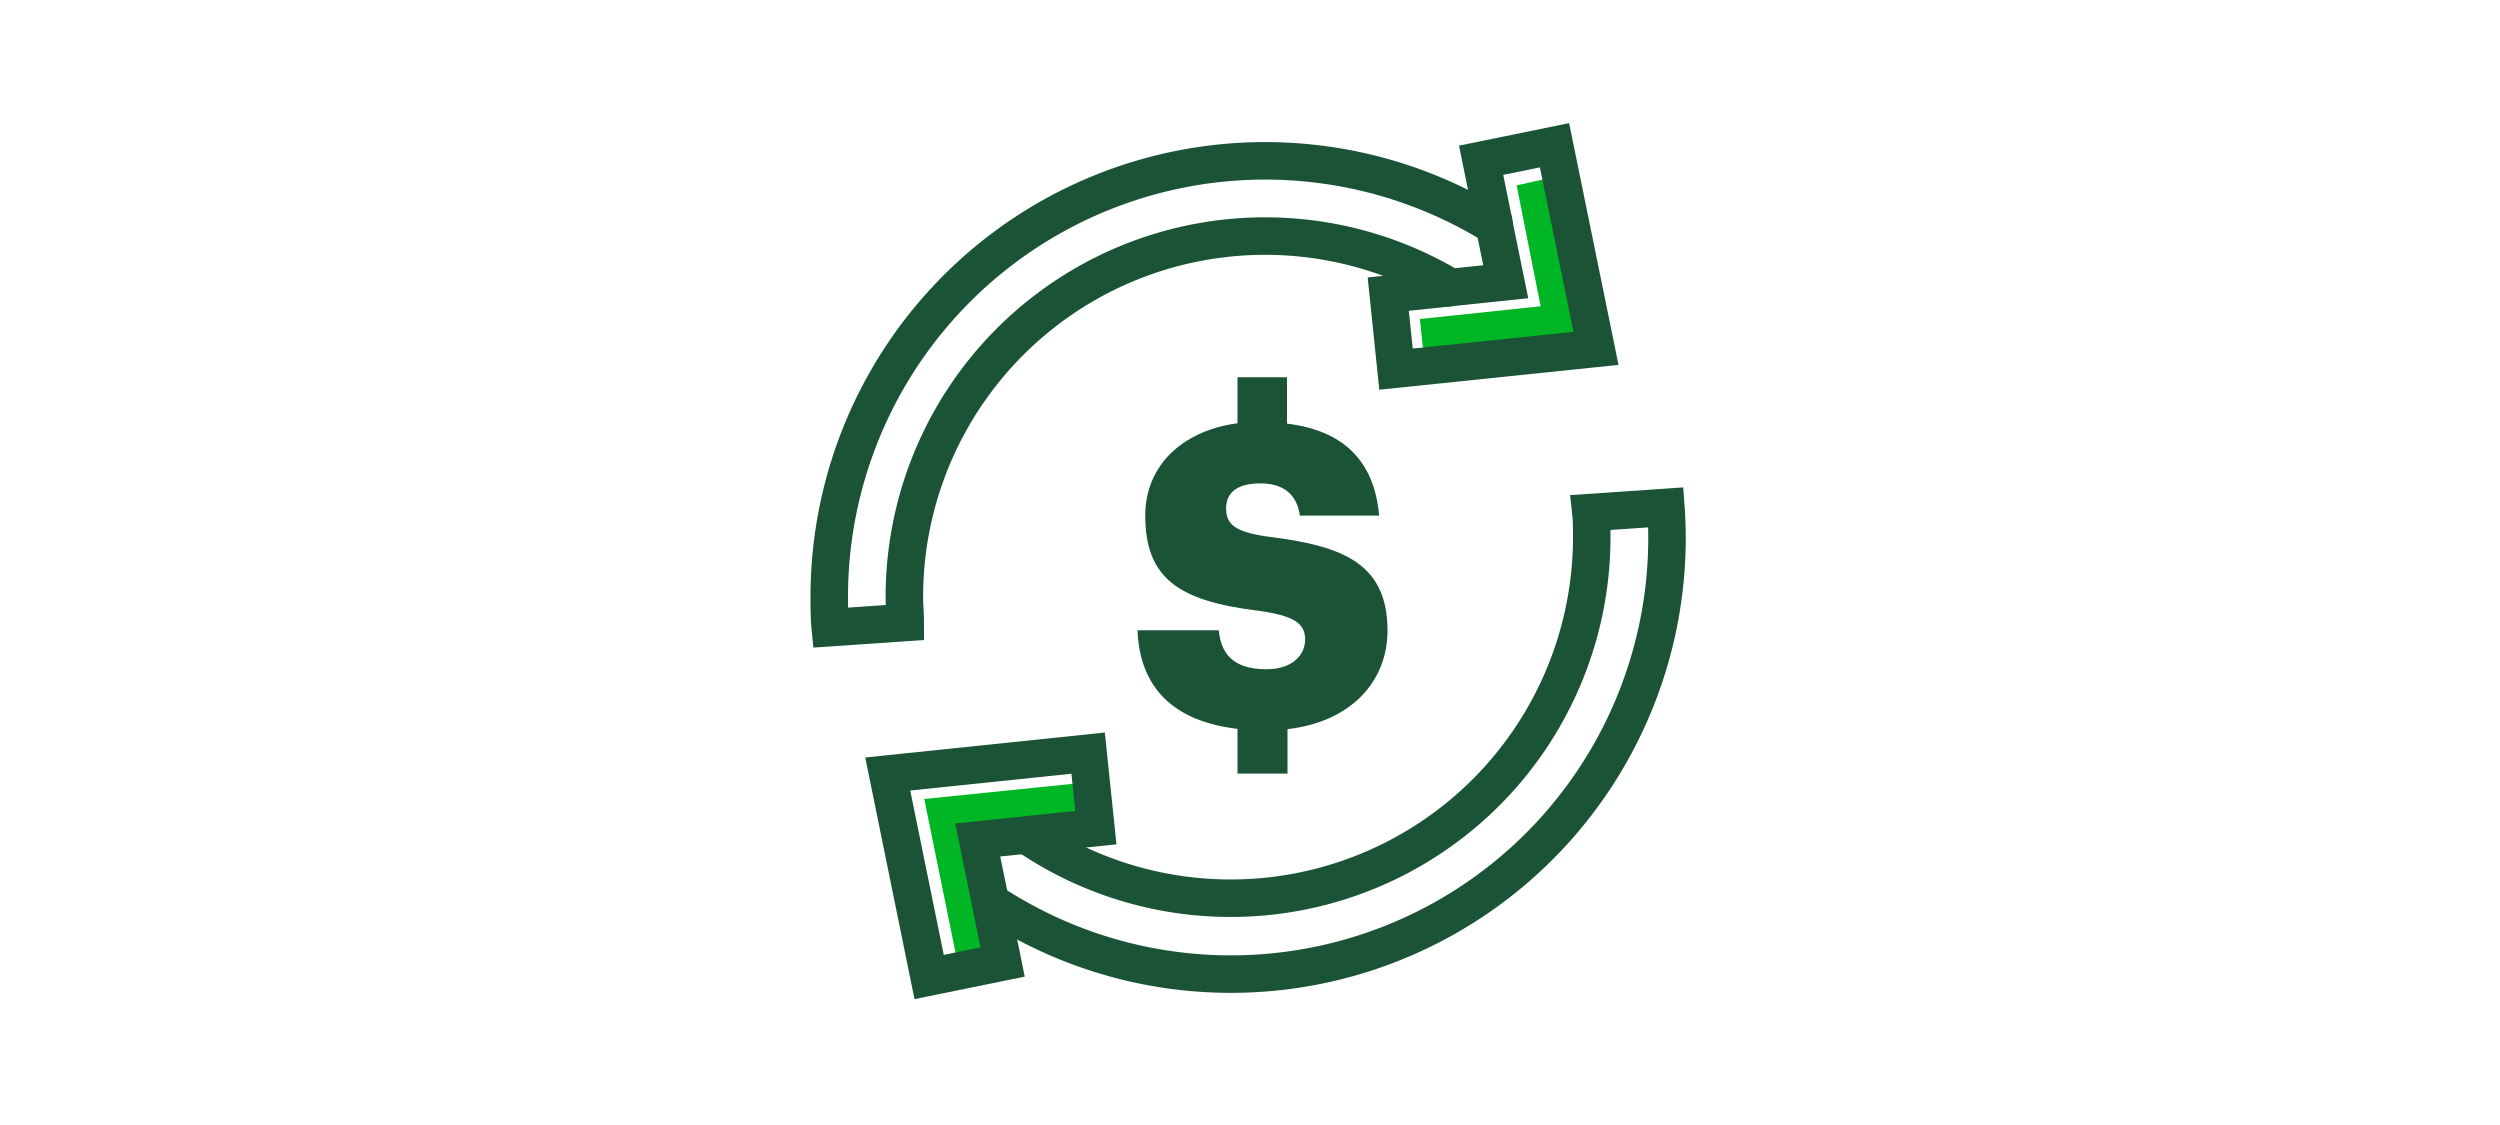
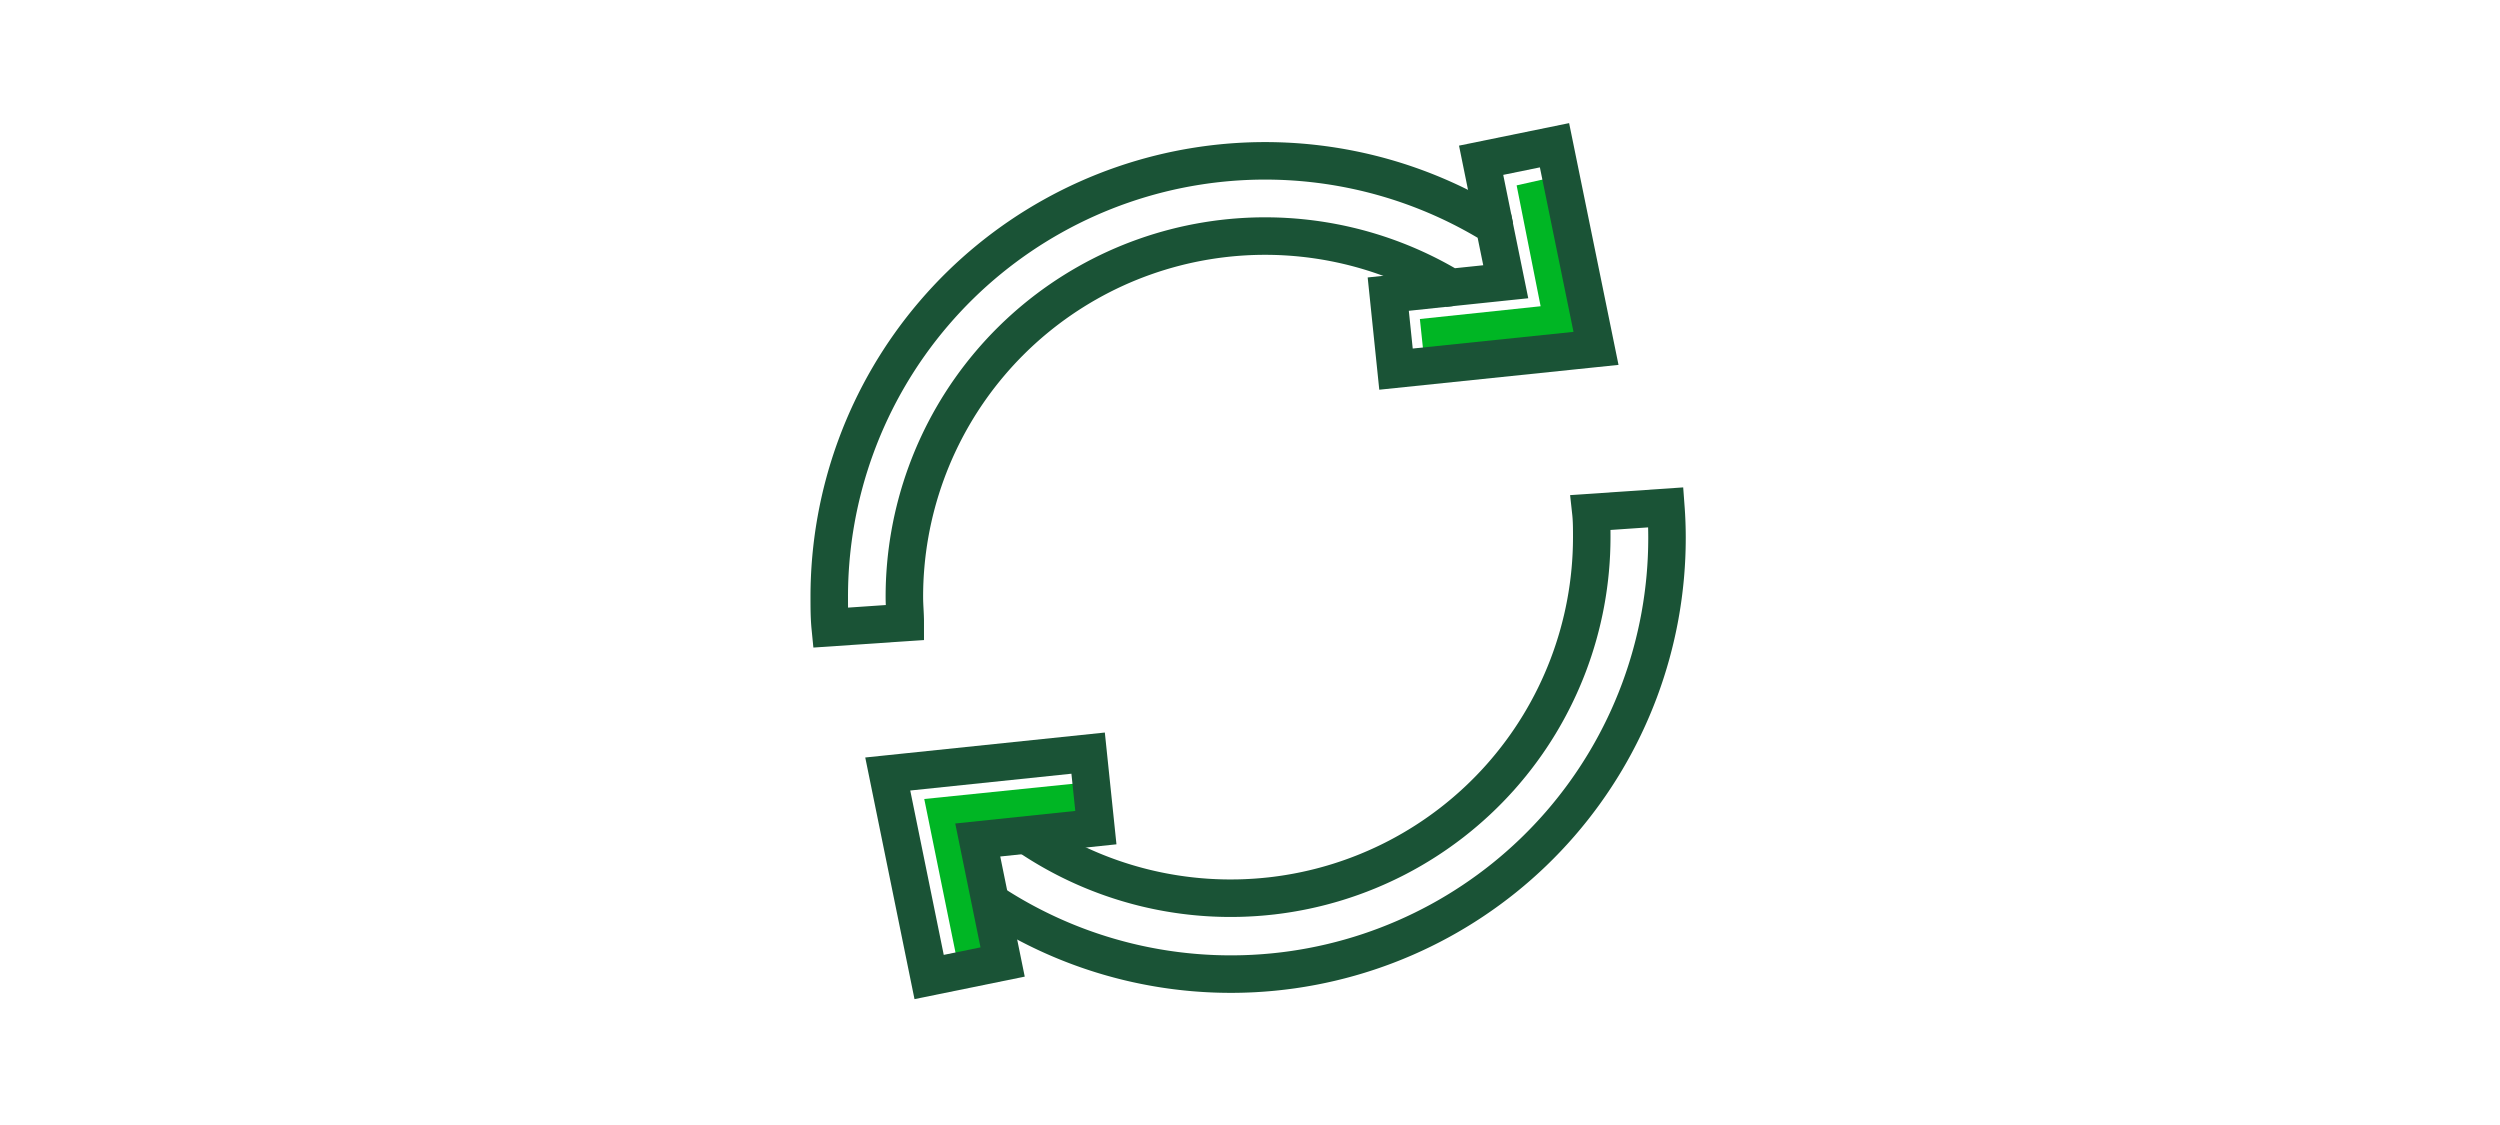
<svg xmlns="http://www.w3.org/2000/svg" viewBox="0 0 200 90">
  <defs>
    <style>.cls-1{fill:#00b624;}.cls-2{fill:#1a5336;}.cls-3{fill:none;stroke:#1a5336;stroke-miterlimit:10;stroke-width:3px;}</style>
  </defs>
  <title>transactionInformation</title>
  <g id="ARTWORK">
    <path class="cls-1" d="M80.75,76.17c.25-.09-1.58-9.67-1.58-9.67s4.79-.87,8.41-1.42l-.26-2.53L73.94,63.92l2.77,13.61Z" />
    <polygon class="cls-1" points="113.96 29.03 126.25 26.58 124.94 14.02 121.33 14.83 123.25 24.5 113.59 25.52 113.96 29.03" />
-     <path class="cls-2" d="M111,50.46c0-5.3-3.45-6.74-9.19-7.48-3-.37-3.72-1-3.72-2.31s.94-2,2.75-2,2.92.87,3.15,2.58h6.34c-.38-4.42-2.91-6.82-7.37-7.36V30.18H99v3.68c-4.6.63-7.38,3.53-7.38,7.38,0,5,2.65,6.84,9,7.61,2.88.4,3.79,1,3.79,2.31s-1.11,2.38-3.08,2.38c-2.85,0-3.66-1.41-3.83-3.12h-6.5c.18,4.56,2.83,7.28,8,7.89v3.58h4V58.33C108.16,57.74,111,54.44,111,50.46Z" />
    <path class="cls-3" d="M119.55,18.08A34.87,34.87,0,0,0,66.34,47.76c0,.82,0,1.64.08,2.45l6-.41c0-.68-.07-1.36-.07-2A28.86,28.86,0,0,1,116.06,23l4.4-.46Z" />
    <path class="cls-3" d="M116.06,23l-5,.53.62,6,16-1.66-3.32-16.25-5.87,1.2,1.08,5.31" />
    <path class="cls-3" d="M81.89,66.64A28.89,28.89,0,0,0,127.34,43c0-.67,0-1.36-.07-2l6-.41c.06.81.09,1.64.09,2.45a34.89,34.89,0,0,1-53.8,29.32" />
    <polygon class="cls-3" points="74.33 78.16 71.02 61.92 87.05 60.25 87.67 66.21 78.22 67.2 80.21 76.96 74.33 78.16" />
  </g>
</svg>